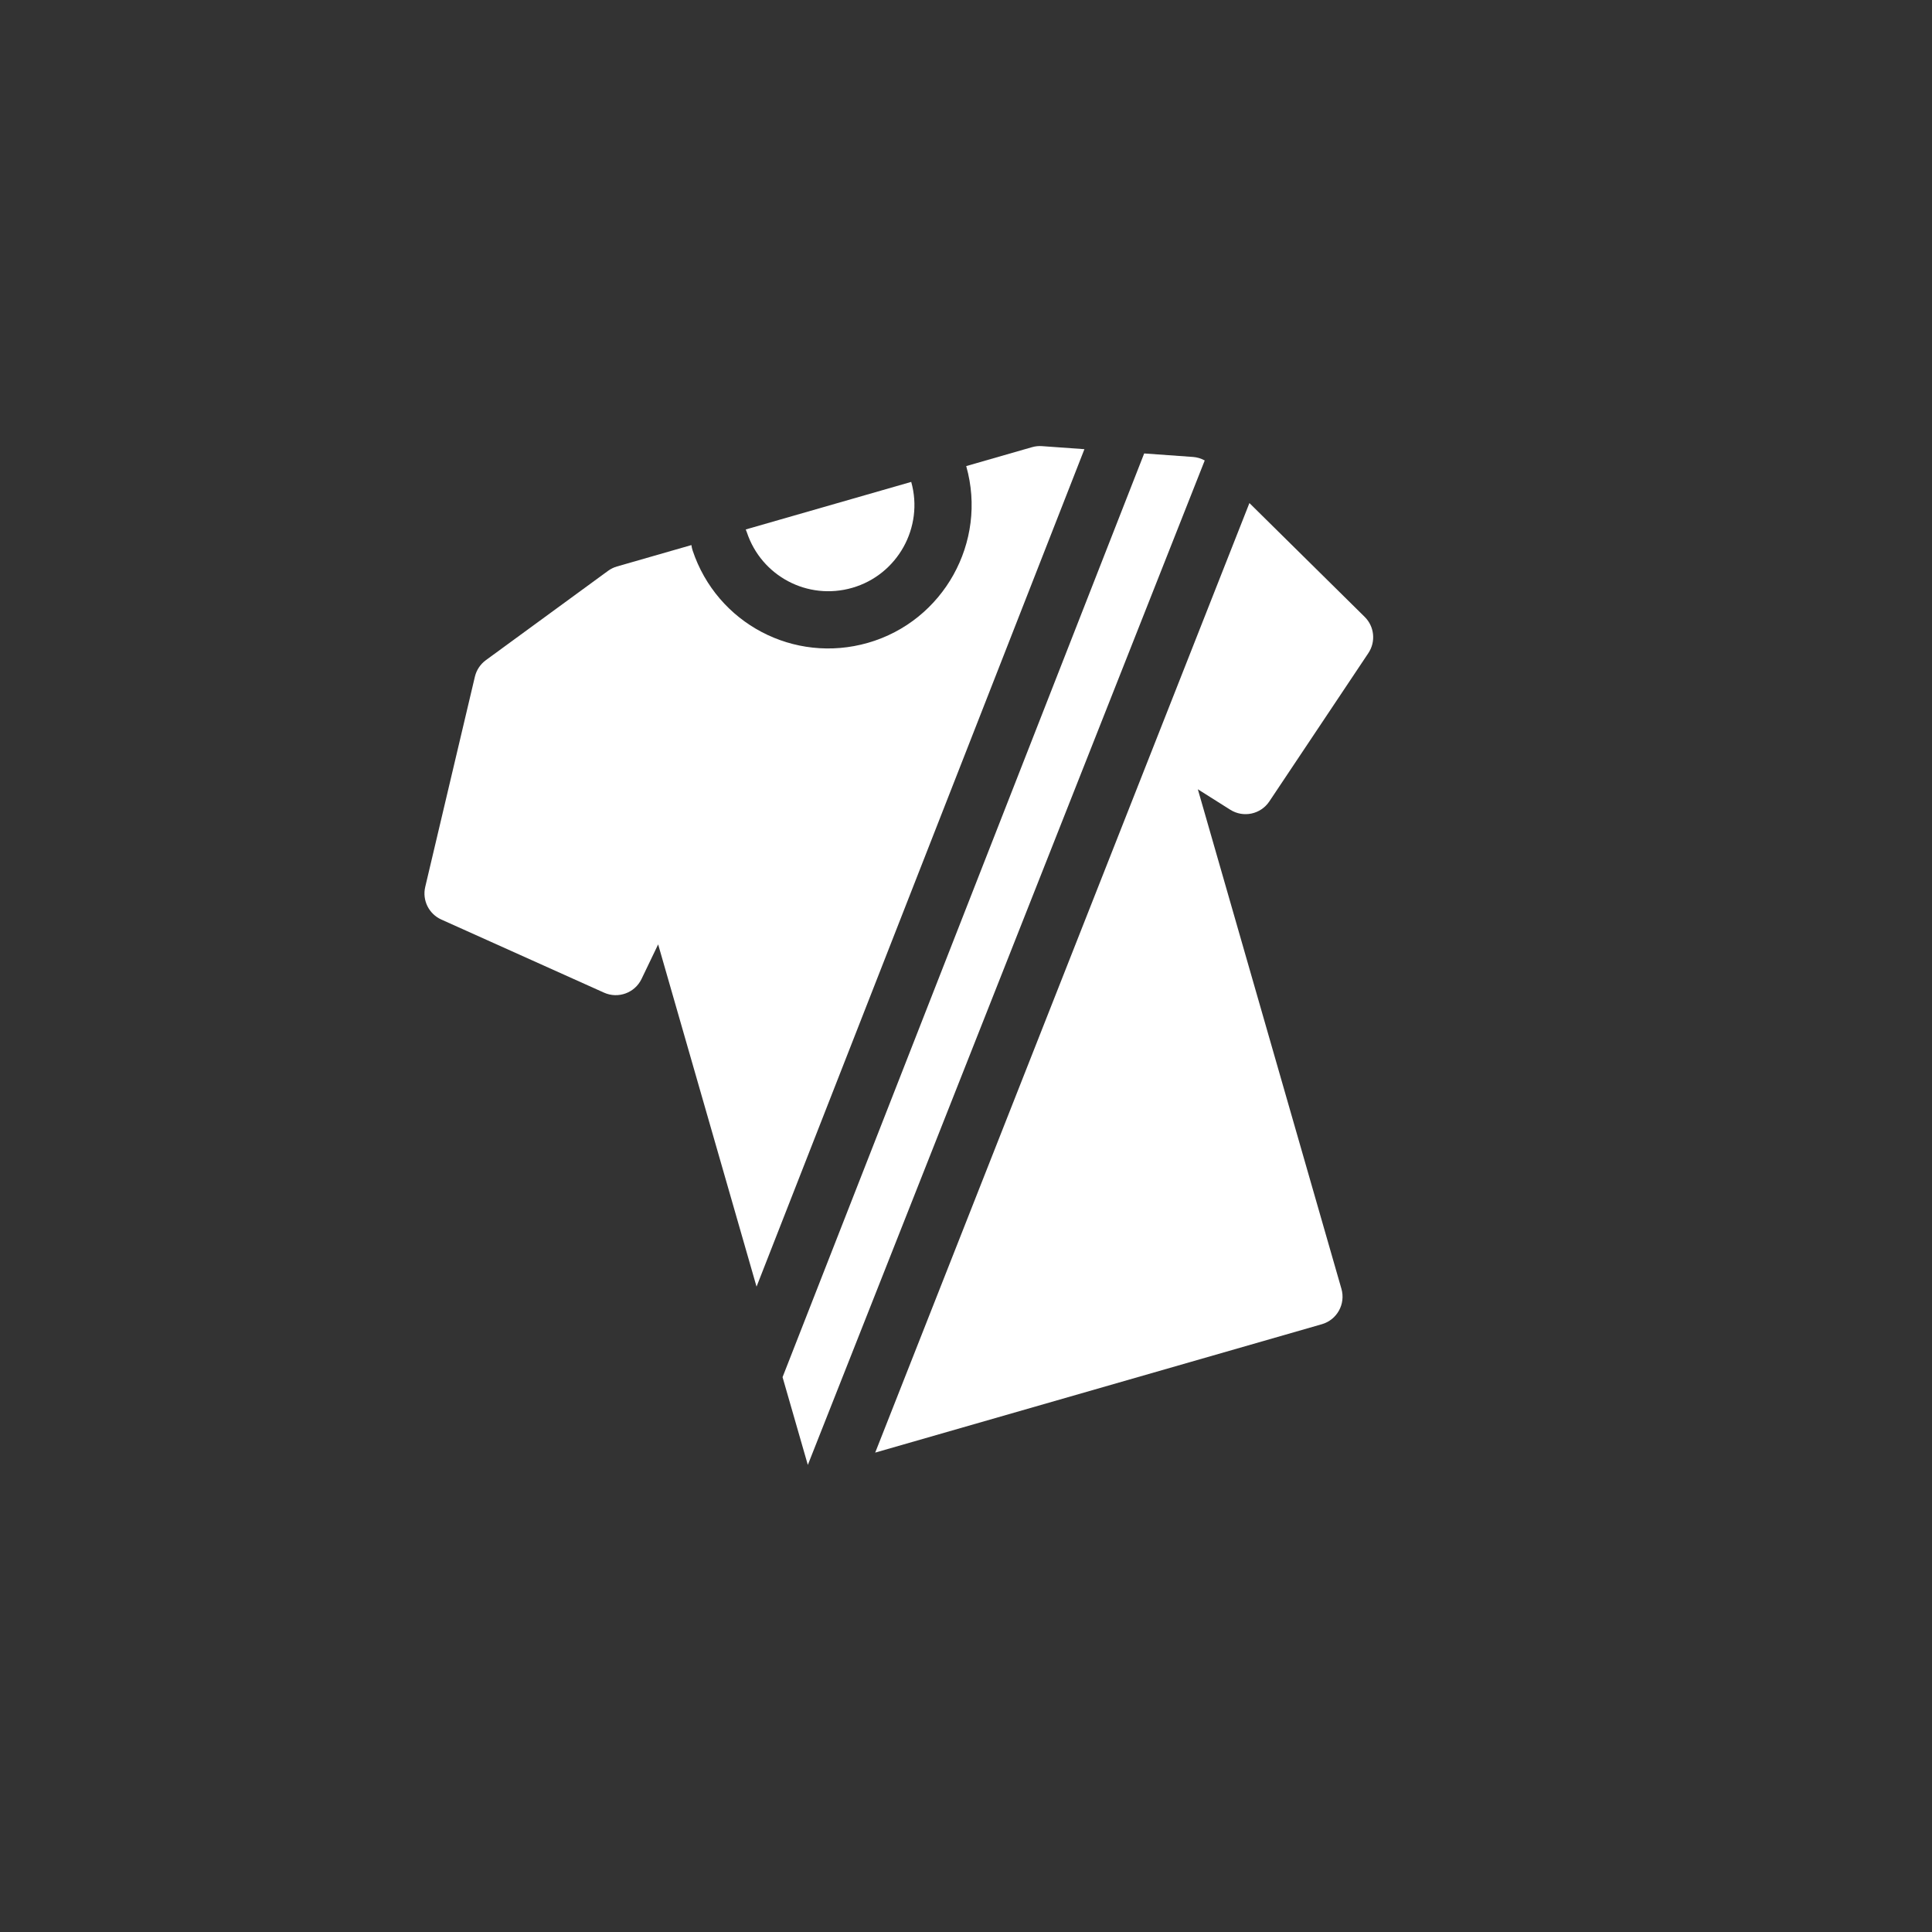
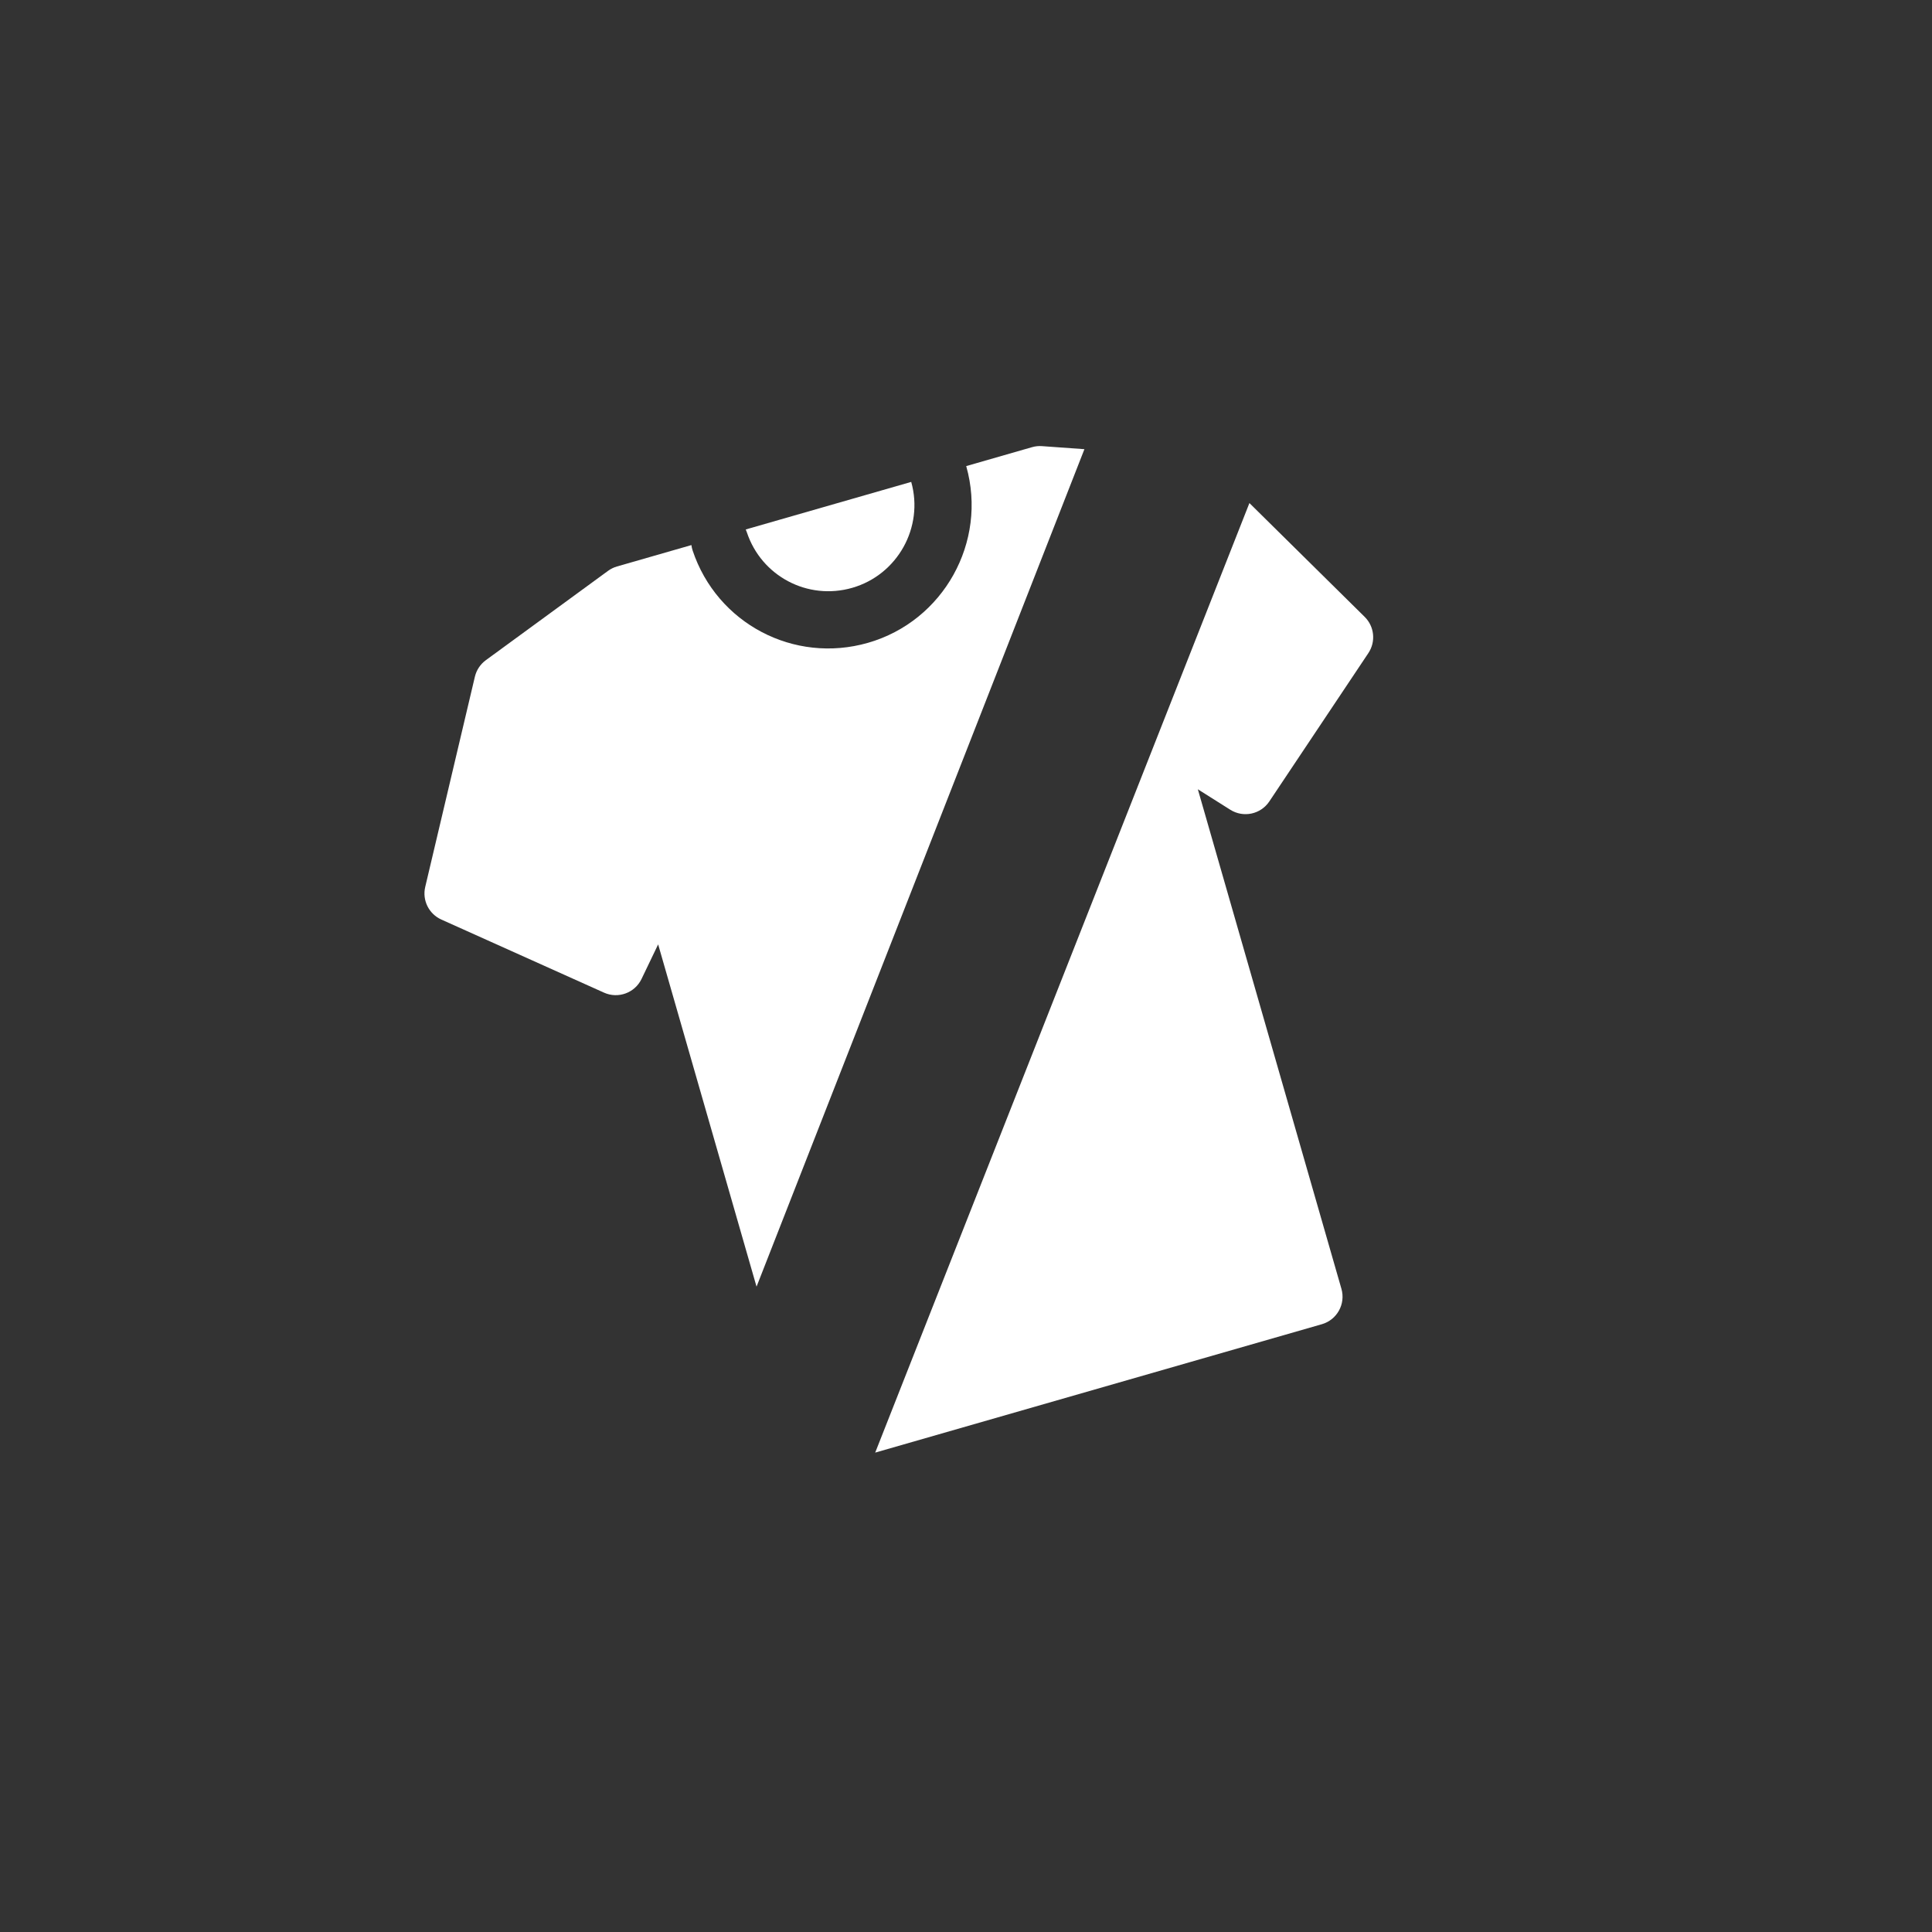
<svg xmlns="http://www.w3.org/2000/svg" width="99" height="99" viewBox="0 0 99 99" fill="none">
  <rect x="0" y="0" width="99" height="99" fill="#333333" stroke="none" />
  <path d="M43.669 30.122C45.991 29.454 47.348 27.019 46.693 24.694L38.213 27.131C38.235 27.178 38.254 27.227 38.271 27.278C39.019 29.528 41.39 30.777 43.669 30.122Z" fill="white" />
-   <path d="M61.13 23.415L58.63 23.236L40.1 70.568C40.1 70.568 41.291 74.703 41.395 75.065L61.733 23.595C61.549 23.493 61.343 23.431 61.13 23.415V23.415Z" fill="white" />
  <path d="M69.929 31.61L64.023 25.778L44.847 74.435L67.734 67.856C68.512 67.633 68.961 66.821 68.738 66.043L61.38 40.444L63.042 41.493C63.714 41.917 64.602 41.728 65.043 41.067L70.118 33.466C70.508 32.882 70.429 32.103 69.929 31.61Z" fill="white" />
  <path d="M38.767 65.931L55.568 23.017L53.394 22.861C53.222 22.848 53.05 22.866 52.885 22.914L52.462 23.035L49.51 23.884C49.511 23.889 49.513 23.893 49.515 23.898C50.606 27.772 48.347 31.828 44.479 32.939C40.685 34.03 36.736 31.95 35.49 28.203C35.461 28.113 35.441 28.022 35.429 27.931L32.038 28.906L31.616 29.027C31.45 29.075 31.295 29.151 31.156 29.253L24.895 33.83C24.614 34.036 24.415 34.336 24.334 34.676L21.79 45.446C21.628 46.13 21.975 46.832 22.616 47.12L30.953 50.866C31.677 51.191 32.53 50.88 32.874 50.164L33.725 48.392L38.767 65.931L38.767 65.931Z" fill="white" />
</svg>